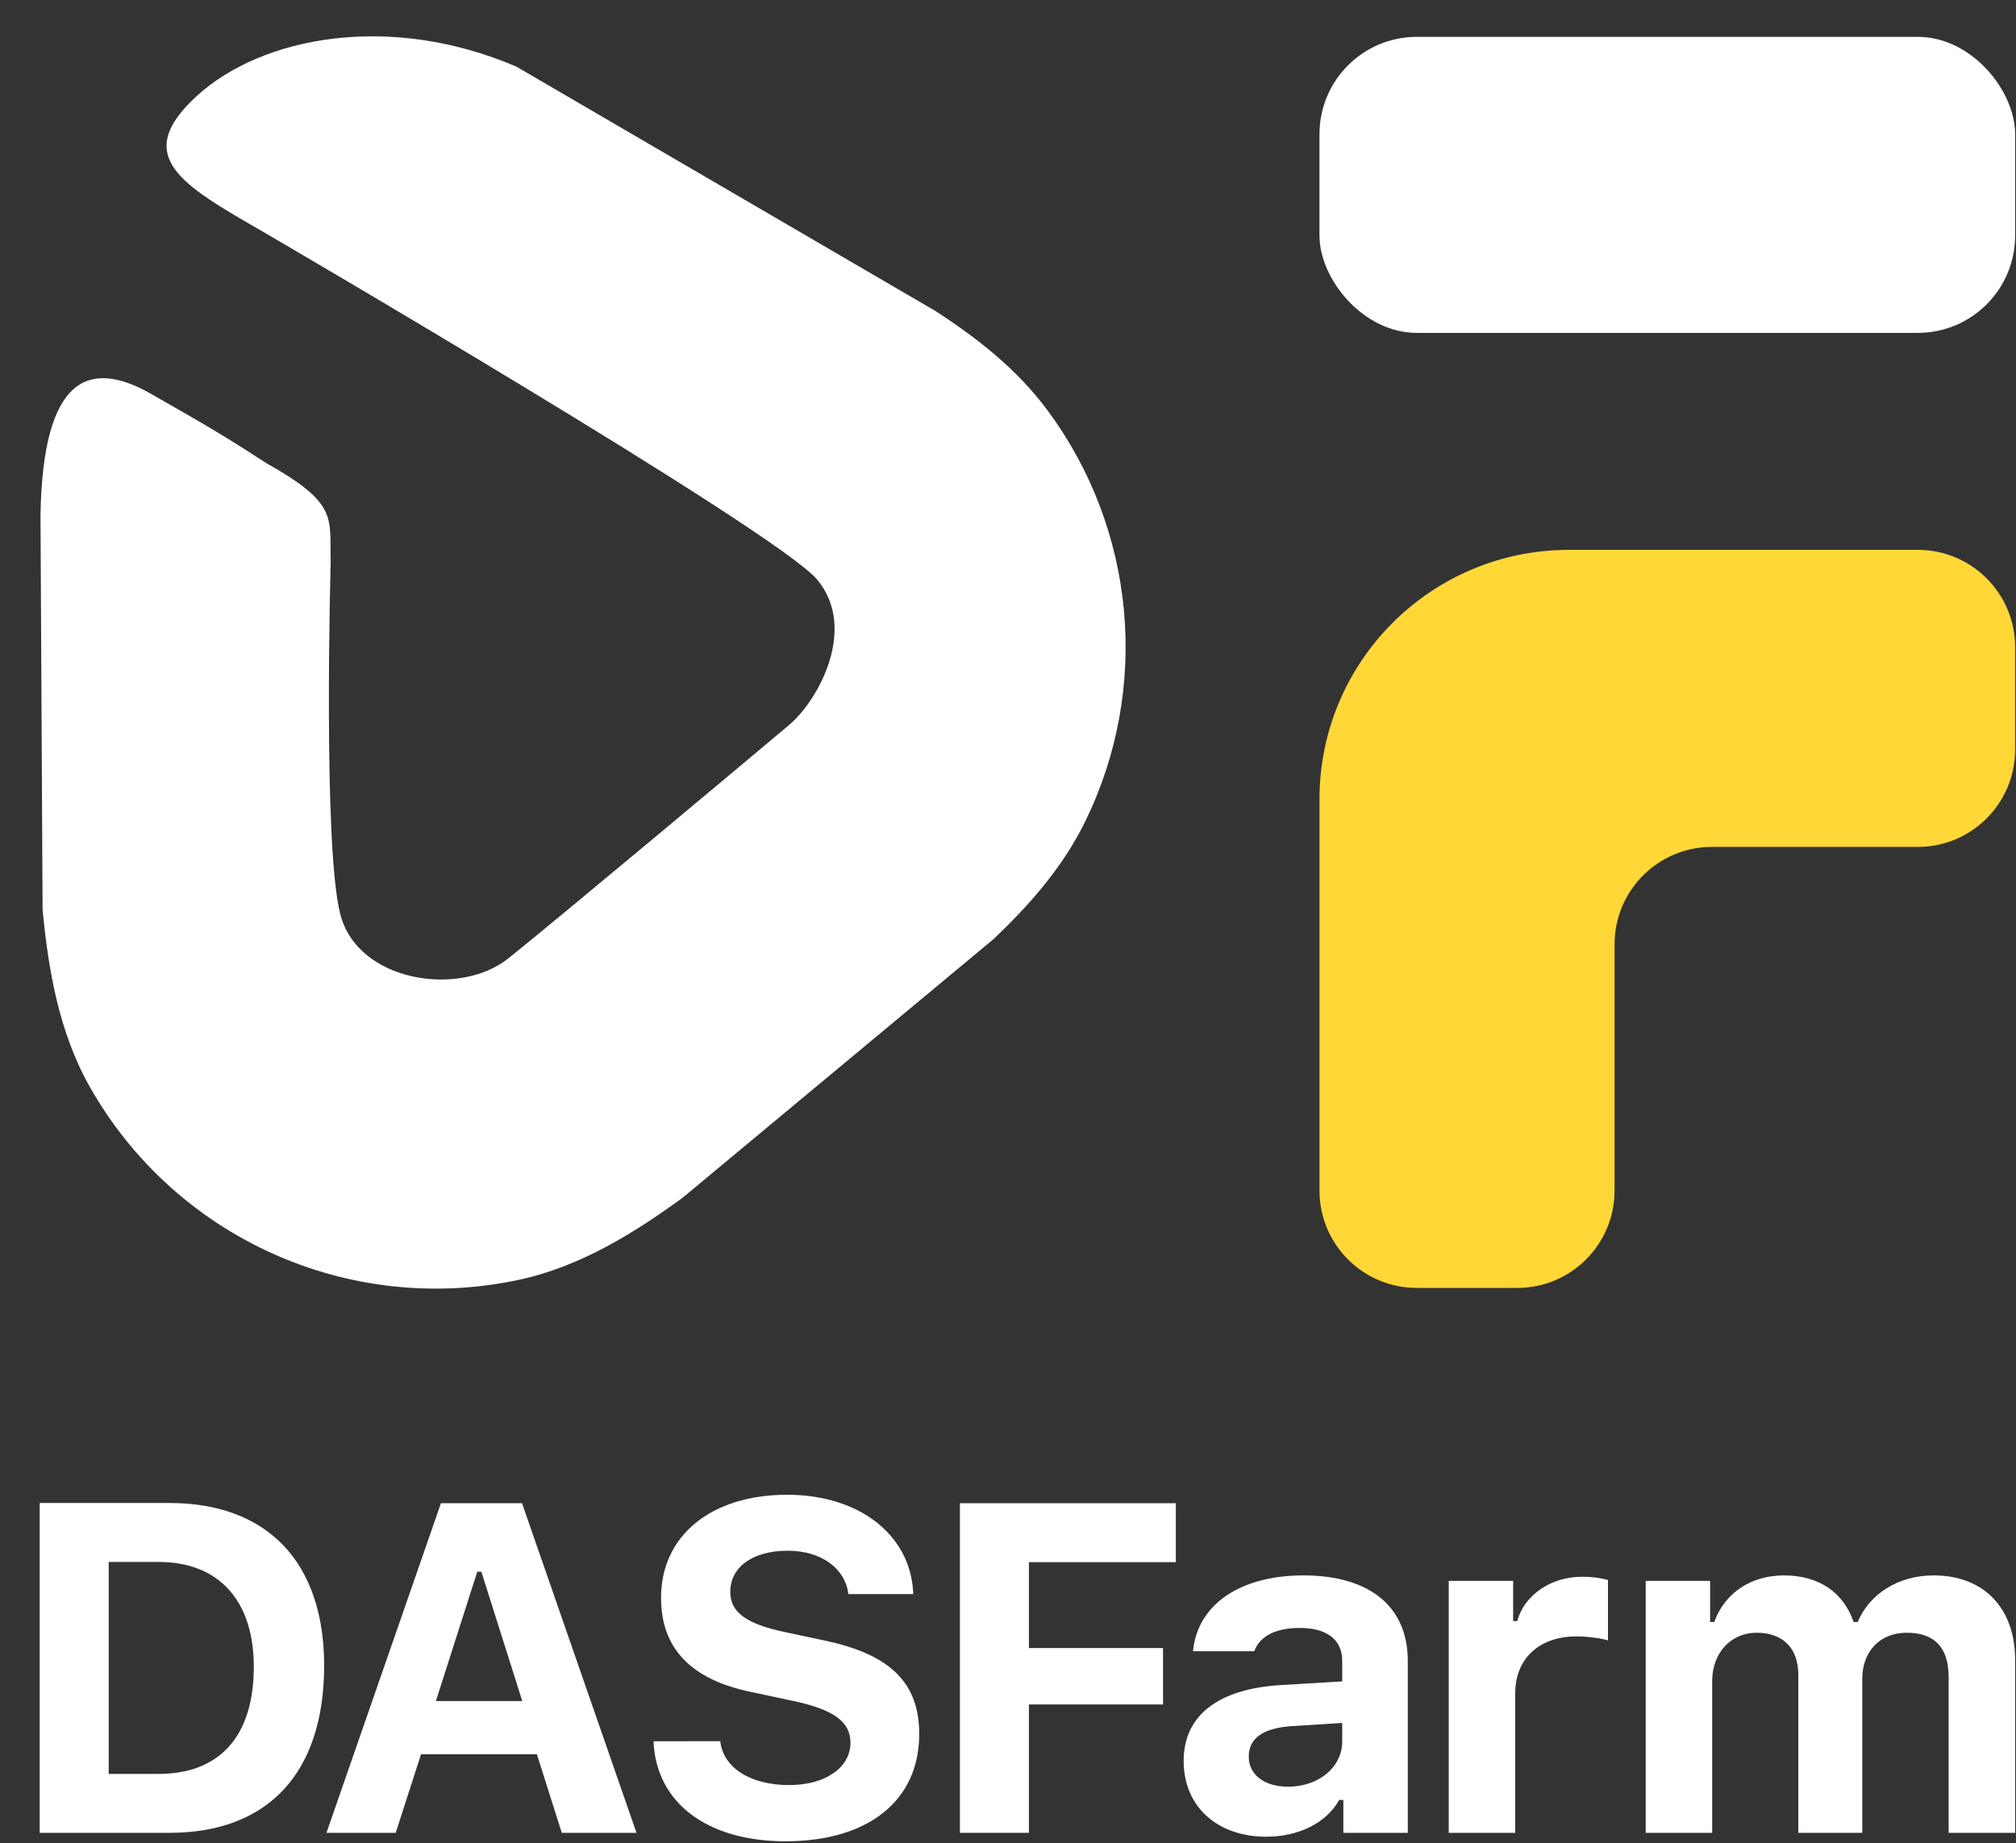
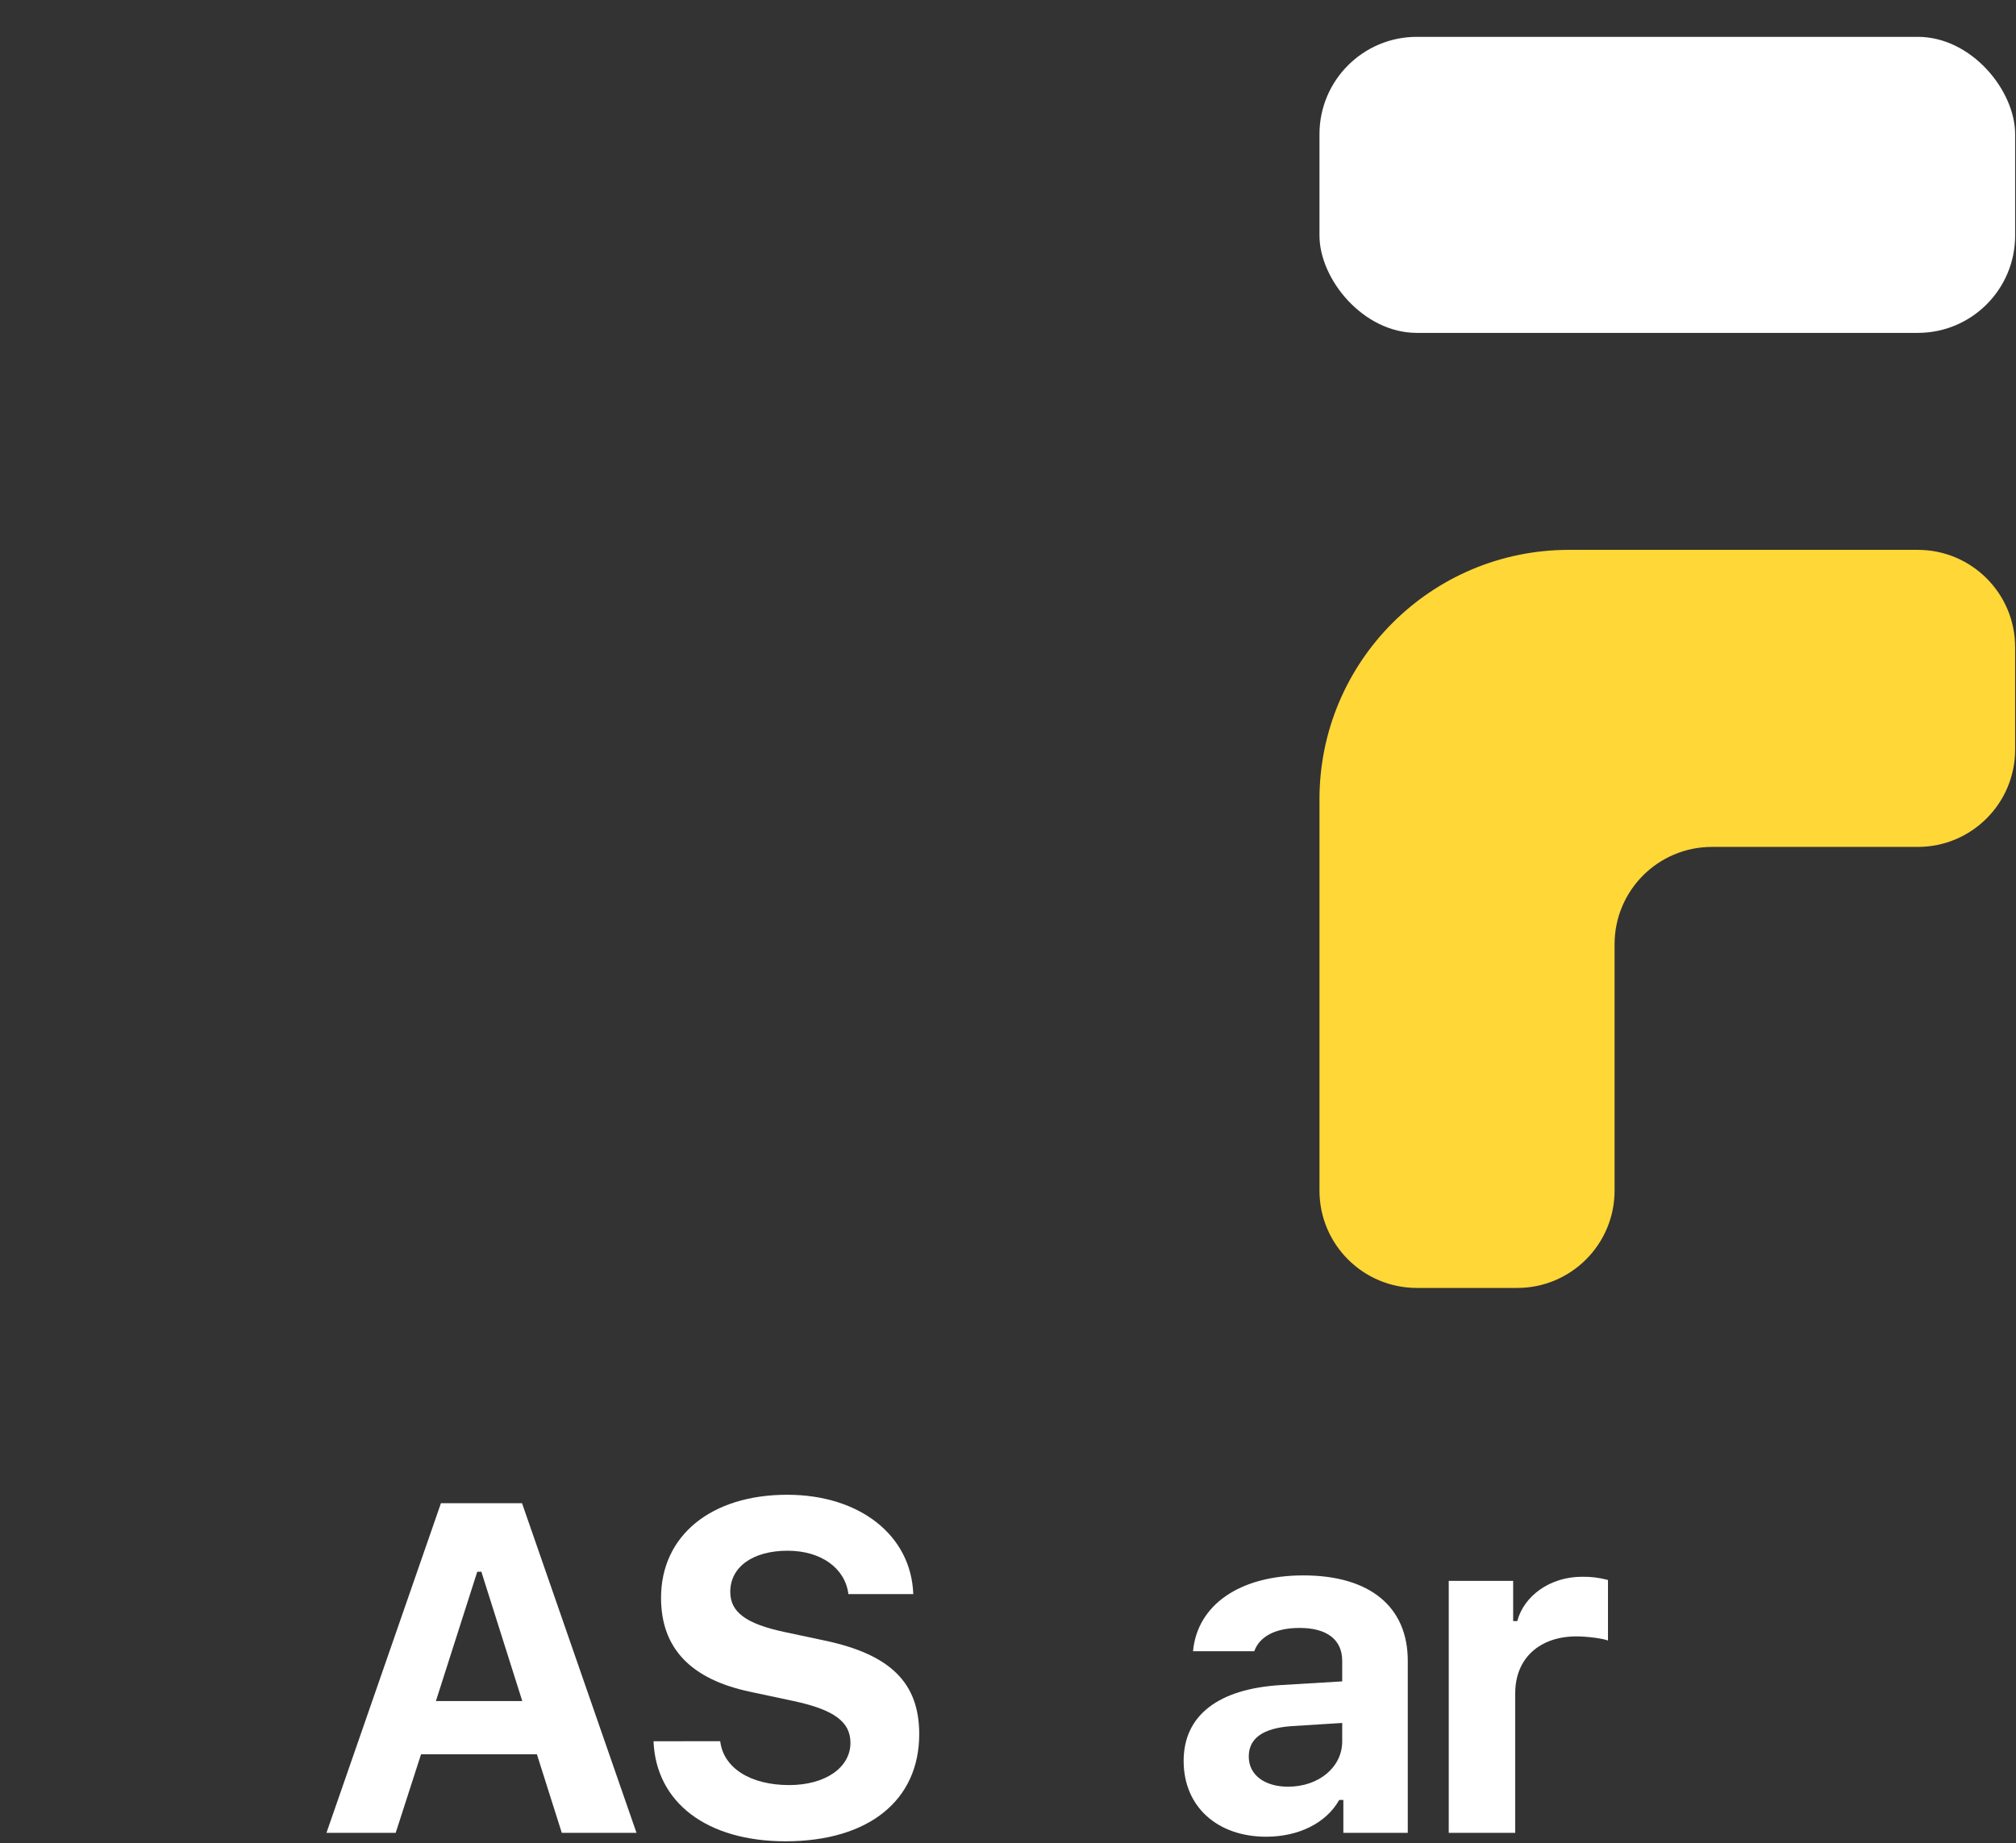
<svg xmlns="http://www.w3.org/2000/svg" width="994" height="909" viewBox="0 0 994 909" fill="none">
  <rect x="0" y="0" width="994" height="909" fill="#333333" stroke="none" />
-   <path fill-rule="evenodd" clip-rule="evenodd" d="M19.575 741.235V903.901H83.56C132.224 903.901 159.823 874.274 159.823 821.44C159.823 770.523 131.887 741.233 83.56 741.233L19.575 741.235ZM53.596 770.298H78.153C107.667 770.298 125.127 789.11 125.127 822.004C125.127 856.363 108.229 874.844 78.153 874.844H53.596V770.298Z" fill="white" />
  <path fill-rule="evenodd" clip-rule="evenodd" d="M276.994 903.899H313.829L257.392 741.345H217.403L160.966 903.899H195.099L207.602 865.15H264.716L276.994 903.899ZM235.313 775.139H237.341L257.506 838.9H214.928L235.313 775.139Z" fill="white" />
  <path fill-rule="evenodd" clip-rule="evenodd" d="M322.217 858.727C323.456 889.03 348.577 908.067 387.327 908.067C428.107 908.067 453.226 888.016 453.226 855.228C453.226 829.995 439.145 815.914 406.477 809.042L386.872 804.874C367.835 800.818 360.062 795.072 360.062 785.048C360.062 772.656 371.327 764.771 388.338 764.771C404.784 764.771 416.724 773.333 418.303 786.174H450.295C449.283 757.227 423.935 737.172 388.113 737.172C350.602 737.172 325.931 757.337 325.931 787.978C325.931 812.76 340.462 828.192 370.091 834.385L391.27 838.892C411.208 843.171 419.319 849.143 419.319 859.505C419.319 871.786 406.815 880.346 389.128 880.346C369.984 880.346 356.686 871.897 355.109 858.718L322.217 858.727Z" fill="white" />
-   <path fill-rule="evenodd" clip-rule="evenodd" d="M507.314 903.899V840.589H573.439V812.765H507.314V770.408H579.749V741.345H473.295V903.899H507.314Z" fill="white" />
  <path fill-rule="evenodd" clip-rule="evenodd" d="M635.086 881.142C623.708 881.142 615.71 875.508 615.71 866.271C615.71 857.373 622.581 852.304 636.664 851.29L661.781 849.712V858.837C661.785 871.46 650.287 881.142 635.086 881.142ZM624.271 905.812C640.379 905.812 653.898 899.053 660.319 887.675H662.347V903.896H694.113V819.071C694.113 792.486 675.526 776.941 642.632 776.941C611.428 776.941 590.364 791.359 588.223 814.34H618.415C621.118 806.906 629.004 802.853 640.831 802.853C654.349 802.853 661.783 808.712 661.783 819.074V829.213L631.706 831.016C600.841 832.819 583.604 845.886 583.604 868.416C583.605 891.167 600.39 905.812 624.271 905.812V905.812Z" fill="white" />
  <path fill-rule="evenodd" clip-rule="evenodd" d="M714.312 903.898H747.087V835.068C747.087 817.608 759.366 807.019 777.276 807.019C782.571 807.019 790.23 808.033 792.822 809.047V779.195C788.637 778.065 784.313 777.534 779.98 777.617C764.204 777.617 751.367 787.079 748.1 799.471H746.072V779.644H714.312V903.898Z" fill="white" />
-   <path fill-rule="evenodd" clip-rule="evenodd" d="M811.423 903.898H844.199V829.098C844.199 815.242 853.325 805.217 866.162 805.217C878.998 805.217 886.668 812.764 886.668 825.943V903.901H918.206V827.858C918.206 814.679 926.769 805.215 940.062 805.215C953.923 805.215 960.787 812.536 960.787 827.294V903.896H993.575V818.621C993.575 793.044 978.146 776.941 953.359 776.941C936.014 776.941 921.706 786.066 915.962 799.914H913.933C908.977 785.494 897.043 776.941 879.575 776.941C863.245 776.941 850.29 785.727 845.22 799.914H843.192V779.644H811.423V903.898Z" fill="white" />
-   <path d="M516.444 202.304C560.024 261.088 567.229 339.254 535.128 405.014C523.718 428.387 506.866 446.927 489.957 463.066L336.593 590.667C313.266 607.667 286.376 624.684 255.588 631.223C171.957 648.987 86.46 610.49 44.323 536.097C28.811 508.71 23.728 477.297 20.994 448.562L19.967 254.003C21.106 185.565 44 176.961 74.231 194.106C104.462 211.252 114.196 217.303 131.181 228.325C167.025 248.436 162.422 255.162 163.045 277.061C163.045 277.061 159.141 417.086 167.762 450.794C176.384 484.501 226.659 491.811 250.604 472.676C274.548 453.542 374.68 369.679 389.149 357.455C403.619 345.23 422.926 309.8 402.888 285.839C382.851 261.878 129.357 114.103 129.357 114.103C90.422 91.595 64.417 77.391 96.709 47.62C129 17.849 192.207 6.128 254.589 32.849L461.423 153.487C480.997 166.264 500.954 181.411 516.444 202.304Z" fill="white" />
  <rect x="650.576" y="18.172" width="343" height="146" rx="48" fill="white" />
  <path d="M650.576 394.172C650.576 326.241 705.645 271.172 773.576 271.172H945.576C972.086 271.172 993.576 292.662 993.576 319.172V369.672C993.576 396.182 972.086 417.672 945.576 417.672H844.076C817.567 417.672 796.076 439.162 796.076 465.672V587.172C796.076 613.682 774.586 635.172 748.076 635.172H698.576C672.067 635.172 650.576 613.682 650.576 587.172V394.172Z" fill="#FFD737" />
</svg>